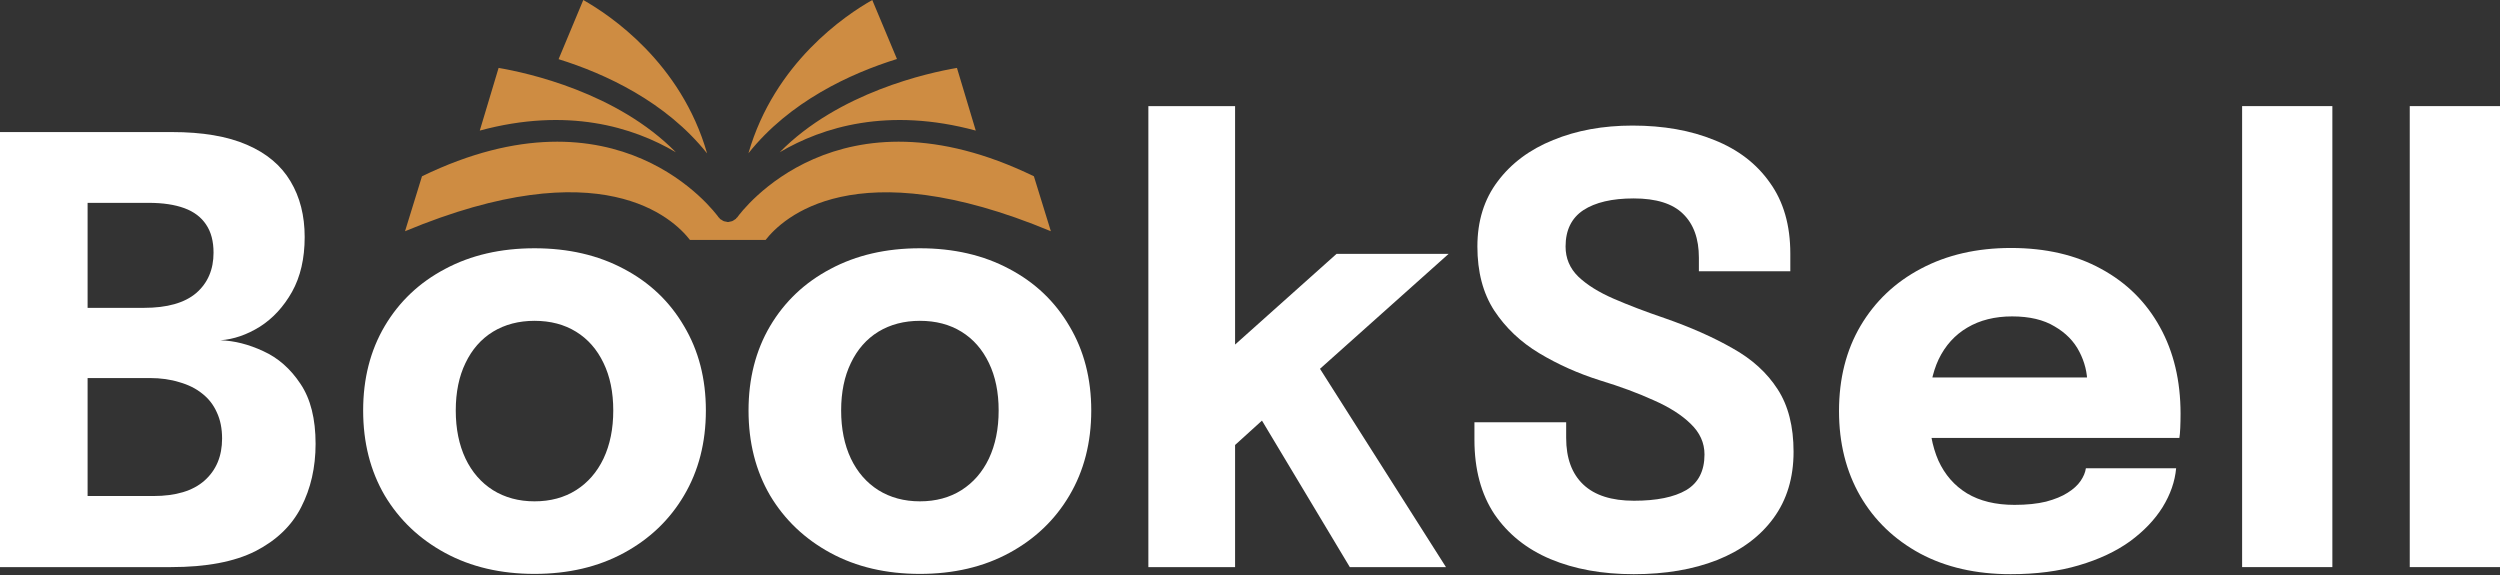
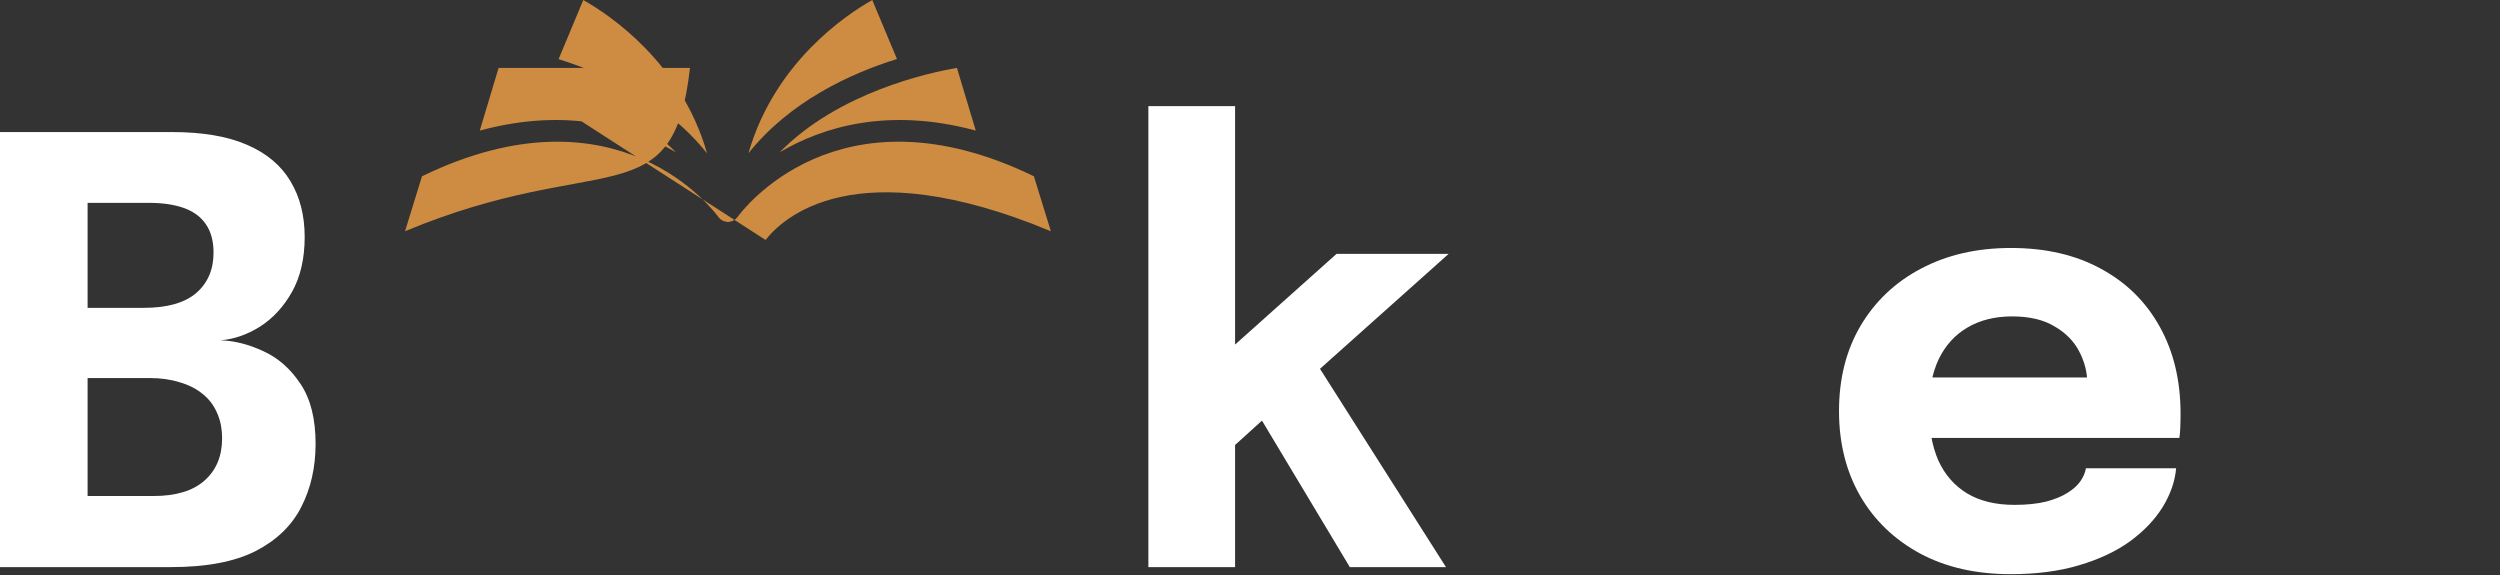
<svg xmlns="http://www.w3.org/2000/svg" width="982" height="226" viewBox="0 0 982 226" fill="none">
  <rect x="0" y="0" width="982" height="226" fill="#333333" stroke="none" />
-   <path d="M383.279 51.294C348.898 41.988 323.16 49.841 306.265 59.809C329.36 36.31 364.603 28.592 375.889 26.676L383.279 51.294ZM342.627 0.012L352.326 23.177C334.048 28.856 310.156 39.873 293.988 60.202C304.214 24.631 332.196 5.89 342.627 0.012ZM229.11 0.012C239.541 5.89 267.524 24.566 277.749 60.266C261.581 39.943 237.69 28.92 219.412 23.242L229.11 0.012ZM195.848 26.676C207.135 28.592 242.378 36.31 265.478 59.809C248.584 49.841 222.846 41.988 188.458 51.294L195.848 26.676ZM300.721 94.255H271.022C264.488 85.811 236.242 58.684 159.093 90.827L165.756 69.244C242.706 31.891 280.721 83.168 282.303 85.412C282.373 85.477 282.438 85.477 282.502 85.547C282.572 85.676 282.637 85.811 282.766 85.875C282.836 85.939 282.836 85.939 282.836 86.004C282.965 86.139 283.1 86.203 283.293 86.273C283.428 86.338 283.557 86.467 283.692 86.537C283.821 86.602 283.955 86.731 284.155 86.801C284.219 86.801 284.284 86.865 284.284 86.865C284.547 86.994 284.881 86.994 285.209 87.065C285.409 87.065 285.538 87.194 285.737 87.194C285.801 87.194 285.872 87.194 285.936 87.194C286.001 87.194 286.065 87.194 286.135 87.194C286.329 87.194 286.464 87.129 286.663 87.065C286.991 86.994 287.255 86.994 287.583 86.865C287.653 86.865 287.718 86.801 287.718 86.801C287.917 86.731 288.046 86.602 288.181 86.537C288.309 86.467 288.444 86.403 288.573 86.273C288.708 86.139 288.907 86.074 289.036 86.004C289.101 85.939 289.101 85.939 289.101 85.875C289.235 85.74 289.3 85.676 289.364 85.547C289.435 85.477 289.499 85.477 289.564 85.412C291.152 83.168 329.161 31.891 406.116 69.244L412.779 90.827C335.566 58.684 307.249 85.875 300.721 94.255Z" fill="#CE8C42" />
-   <path d="M982 41.679V222.758H946.549V41.679H982Z" fill="white" />
-   <path d="M916.154 41.679V222.758H880.703V41.679H916.154Z" fill="white" />
+   <path d="M383.279 51.294C348.898 41.988 323.16 49.841 306.265 59.809C329.36 36.31 364.603 28.592 375.889 26.676L383.279 51.294ZM342.627 0.012L352.326 23.177C334.048 28.856 310.156 39.873 293.988 60.202C304.214 24.631 332.196 5.89 342.627 0.012ZM229.11 0.012C239.541 5.89 267.524 24.566 277.749 60.266C261.581 39.943 237.69 28.92 219.412 23.242L229.11 0.012ZM195.848 26.676C207.135 28.592 242.378 36.31 265.478 59.809C248.584 49.841 222.846 41.988 188.458 51.294L195.848 26.676ZH271.022C264.488 85.811 236.242 58.684 159.093 90.827L165.756 69.244C242.706 31.891 280.721 83.168 282.303 85.412C282.373 85.477 282.438 85.477 282.502 85.547C282.572 85.676 282.637 85.811 282.766 85.875C282.836 85.939 282.836 85.939 282.836 86.004C282.965 86.139 283.1 86.203 283.293 86.273C283.428 86.338 283.557 86.467 283.692 86.537C283.821 86.602 283.955 86.731 284.155 86.801C284.219 86.801 284.284 86.865 284.284 86.865C284.547 86.994 284.881 86.994 285.209 87.065C285.409 87.065 285.538 87.194 285.737 87.194C285.801 87.194 285.872 87.194 285.936 87.194C286.001 87.194 286.065 87.194 286.135 87.194C286.329 87.194 286.464 87.129 286.663 87.065C286.991 86.994 287.255 86.994 287.583 86.865C287.653 86.865 287.718 86.801 287.718 86.801C287.917 86.731 288.046 86.602 288.181 86.537C288.309 86.467 288.444 86.403 288.573 86.273C288.708 86.139 288.907 86.074 289.036 86.004C289.101 85.939 289.101 85.939 289.101 85.875C289.235 85.74 289.3 85.676 289.364 85.547C289.435 85.477 289.499 85.477 289.564 85.412C291.152 83.168 329.161 31.891 406.116 69.244L412.779 90.827C335.566 58.684 307.249 85.875 300.721 94.255Z" fill="#CE8C42" />
  <path d="M741.827 172.014V148.264H823.388L819.912 154.289C819.912 153.671 819.912 153.092 819.912 152.551C819.912 151.933 819.912 151.354 819.912 150.813C819.912 146.411 818.869 142.201 816.784 138.185C814.699 134.092 811.455 130.77 807.052 128.222C802.727 125.596 797.166 124.283 790.37 124.283C783.573 124.283 777.703 125.75 772.76 128.685C767.894 131.543 764.148 135.675 761.522 141.081C758.973 146.488 757.699 153.014 757.699 160.661C757.699 168.539 758.935 175.297 761.406 180.935C763.955 186.496 767.701 190.782 772.644 193.795C777.664 196.807 783.882 198.313 791.296 198.313C796.085 198.313 800.217 197.888 803.693 197.038C807.168 196.112 809.987 194.953 812.15 193.563C814.39 192.173 816.089 190.628 817.248 188.929C818.406 187.23 819.101 185.569 819.333 183.947H854.784C854.321 189.122 852.544 194.219 849.455 199.24C846.365 204.183 842.079 208.662 836.595 212.679C831.111 216.618 824.43 219.746 816.552 222.063C808.752 224.38 799.831 225.538 789.79 225.538C776.197 225.538 764.341 222.835 754.223 217.429C744.106 211.945 736.266 204.414 730.705 194.837C725.144 185.183 722.364 174.061 722.364 161.472C722.364 148.728 725.183 137.567 730.821 127.99C736.536 118.336 744.453 110.844 754.571 105.514C764.766 100.108 776.544 97.405 789.906 97.405C803.577 97.405 815.394 100.147 825.357 105.63C835.321 111.037 843.006 118.645 848.412 128.453C853.819 138.185 856.522 149.539 856.522 162.514C856.522 164.445 856.483 166.299 856.406 168.075C856.329 169.852 856.213 171.165 856.058 172.014H741.827Z" fill="white" />
-   <path d="M641.719 225.538C629.361 225.538 618.471 223.568 609.048 219.629C599.703 215.69 592.365 209.82 587.036 202.02C581.784 194.142 579.158 184.371 579.158 172.709C579.158 171.473 579.158 170.353 579.158 169.349C579.158 168.268 579.158 167.109 579.158 165.873H615.189C615.189 167.032 615.189 168.075 615.189 169.002C615.189 169.851 615.189 170.855 615.189 172.014C615.189 179.969 617.428 186.071 621.908 190.318C626.388 194.566 633.03 196.69 641.835 196.69C650.717 196.69 657.552 195.3 662.341 192.52C667.129 189.662 669.524 184.989 669.524 178.501C669.524 173.945 667.709 169.928 664.079 166.453C660.526 162.977 655.66 159.888 649.481 157.184C643.379 154.404 636.39 151.817 628.512 149.422C619.939 146.719 611.983 143.166 604.646 138.764C597.309 134.361 591.4 128.762 586.92 121.965C582.518 115.168 580.317 106.788 580.317 96.825C580.317 86.784 582.981 78.25 588.311 71.221C593.64 64.116 600.9 58.709 610.091 55.002C619.282 51.218 629.67 49.325 641.255 49.325C653.381 49.325 664.079 51.218 673.347 55.002C682.692 58.709 689.991 64.309 695.243 71.801C700.572 79.215 703.237 88.484 703.237 99.606C703.237 100.841 703.237 102 703.237 103.081C703.237 104.085 703.237 105.244 703.237 106.557H667.322C667.322 105.707 667.322 104.819 667.322 103.892C667.322 102.965 667.322 102.077 667.322 101.227C667.322 93.736 665.237 87.981 661.066 83.965C656.973 79.949 650.524 77.941 641.719 77.941C633.223 77.941 626.619 79.486 621.908 82.575C617.274 85.665 614.957 90.414 614.957 96.825C614.957 101.459 616.617 105.398 619.939 108.642C623.337 111.886 627.971 114.782 633.841 117.331C639.711 119.88 646.392 122.429 653.883 124.977C664.079 128.53 672.961 132.469 680.53 136.794C688.176 141.042 694.085 146.41 698.255 152.898C702.426 159.308 704.511 167.495 704.511 177.459C704.511 187.654 701.885 196.343 696.633 203.526C691.381 210.709 684.005 216.192 674.505 219.977C665.083 223.684 654.154 225.538 641.719 225.538Z" fill="white" />
  <path d="M451.078 222.758V41.679H485.139V145.368L478.072 141.66L524.992 99.722H569.017L508.078 154.173L515.724 140.502L567.974 222.758H530.206L492.206 159.386L501.358 160.081L481.432 178.154L485.139 162.746V222.758H451.078Z" fill="white" />
-   <path d="M361.335 225.422C348.05 225.422 336.349 222.681 326.231 217.197C316.113 211.713 308.197 204.183 302.481 194.605C296.843 184.951 294.024 173.829 294.024 161.24C294.024 148.728 296.843 137.683 302.481 128.106C308.197 118.451 316.113 110.959 326.231 105.63C336.349 100.224 348.05 97.52 361.335 97.52C374.619 97.52 386.32 100.224 396.438 105.63C406.556 110.959 414.434 118.451 420.072 128.106C425.788 137.683 428.645 148.728 428.645 161.24C428.645 173.829 425.788 184.951 420.072 194.605C414.434 204.183 406.556 211.713 396.438 217.197C386.32 222.681 374.619 225.422 361.335 225.422ZM361.335 196.923C367.591 196.923 373.036 195.455 377.67 192.52C382.304 189.585 385.895 185.453 388.444 180.124C390.993 174.717 392.267 168.423 392.267 161.24C392.267 154.057 390.993 147.839 388.444 142.587C385.895 137.258 382.304 133.165 377.67 130.307C373.036 127.449 367.591 126.02 361.335 126.02C355.156 126.02 349.711 127.449 344.999 130.307C340.365 133.165 336.774 137.258 334.225 142.587C331.676 147.839 330.402 154.057 330.402 161.24C330.402 168.423 331.676 174.717 334.225 180.124C336.774 185.453 340.365 189.585 344.999 192.52C349.711 195.455 355.156 196.923 361.335 196.923Z" fill="white" />
-   <path d="M209.956 225.422C196.672 225.422 184.971 222.681 174.853 217.197C164.735 211.713 156.818 204.183 151.103 194.605C145.465 184.951 142.646 173.829 142.646 161.24C142.646 148.728 145.465 137.683 151.103 128.106C156.818 118.451 164.735 110.959 174.853 105.63C184.971 100.224 196.672 97.52 209.956 97.52C223.241 97.52 234.942 100.224 245.06 105.63C255.178 110.959 263.056 118.451 268.694 128.106C274.409 137.683 277.267 148.728 277.267 161.24C277.267 173.829 274.409 184.951 268.694 194.605C263.056 204.183 255.178 211.713 245.06 217.197C234.942 222.681 223.241 225.422 209.956 225.422ZM209.956 196.923C216.212 196.923 221.657 195.455 226.291 192.52C230.926 189.585 234.517 185.453 237.066 180.124C239.615 174.717 240.889 168.423 240.889 161.24C240.889 154.057 239.615 147.839 237.066 142.587C234.517 137.258 230.926 133.165 226.291 130.307C221.657 127.449 216.212 126.02 209.956 126.02C203.777 126.02 198.332 127.449 193.621 130.307C188.987 133.165 185.395 137.258 182.847 142.587C180.298 147.839 179.023 154.057 179.023 161.24C179.023 168.423 180.298 174.717 182.847 180.124C185.395 185.453 188.987 189.585 193.621 192.52C198.332 195.455 203.777 196.923 209.956 196.923Z" fill="white" />
  <path d="M67.542 51.874C79.514 51.874 89.323 53.535 96.969 56.856C104.693 60.177 110.408 64.965 114.115 71.222C117.823 77.4 119.676 84.699 119.676 93.118C119.676 101.536 118.016 108.719 114.695 114.666C111.374 120.536 107.164 125.093 102.067 128.337C96.969 131.504 91.794 133.28 86.542 133.666C92.026 133.821 97.664 135.25 103.457 137.953C109.25 140.579 114.115 144.865 118.054 150.813C121.993 156.683 123.963 164.522 123.963 174.331C123.963 183.599 122.071 191.902 118.286 199.239C114.579 206.499 108.593 212.253 100.329 216.501C92.065 220.672 81.02 222.757 67.195 222.757H0V51.874H67.542ZM34.408 131.002L22.476 120.923H56.536C65.65 120.923 72.486 118.992 77.042 115.13C81.599 111.191 83.878 105.9 83.878 99.258C83.878 94.778 82.912 91.11 80.981 88.252C79.05 85.317 76.193 83.154 72.408 81.764C68.624 80.374 63.951 79.679 58.39 79.679H18.189L34.408 62.532V131.002ZM60.244 194.837C69.049 194.837 75.729 192.829 80.286 188.812C84.92 184.719 87.237 179.197 87.237 172.245C87.237 168.306 86.542 164.869 85.152 161.935C83.839 159 81.947 156.567 79.475 154.636C77.004 152.628 73.992 151.122 70.439 150.118C66.963 149.036 63.101 148.496 58.853 148.496H22.476L34.408 138.532V211.983L18.189 194.837H60.244Z" fill="white" />
</svg>